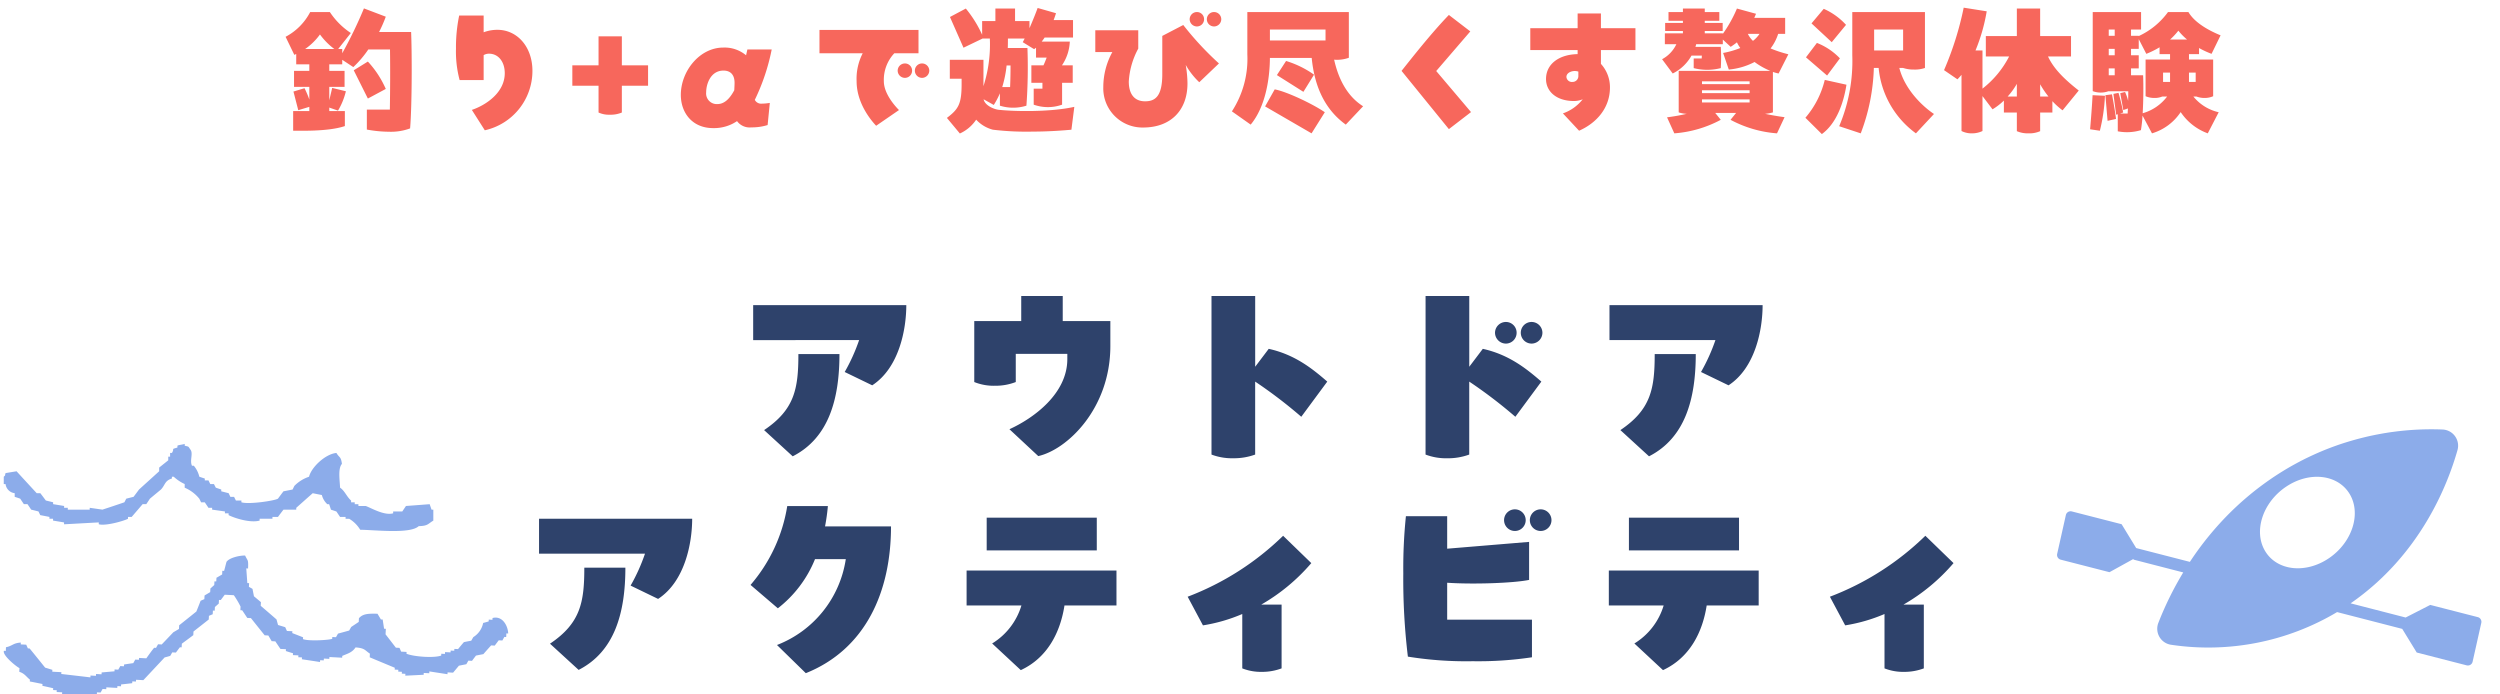
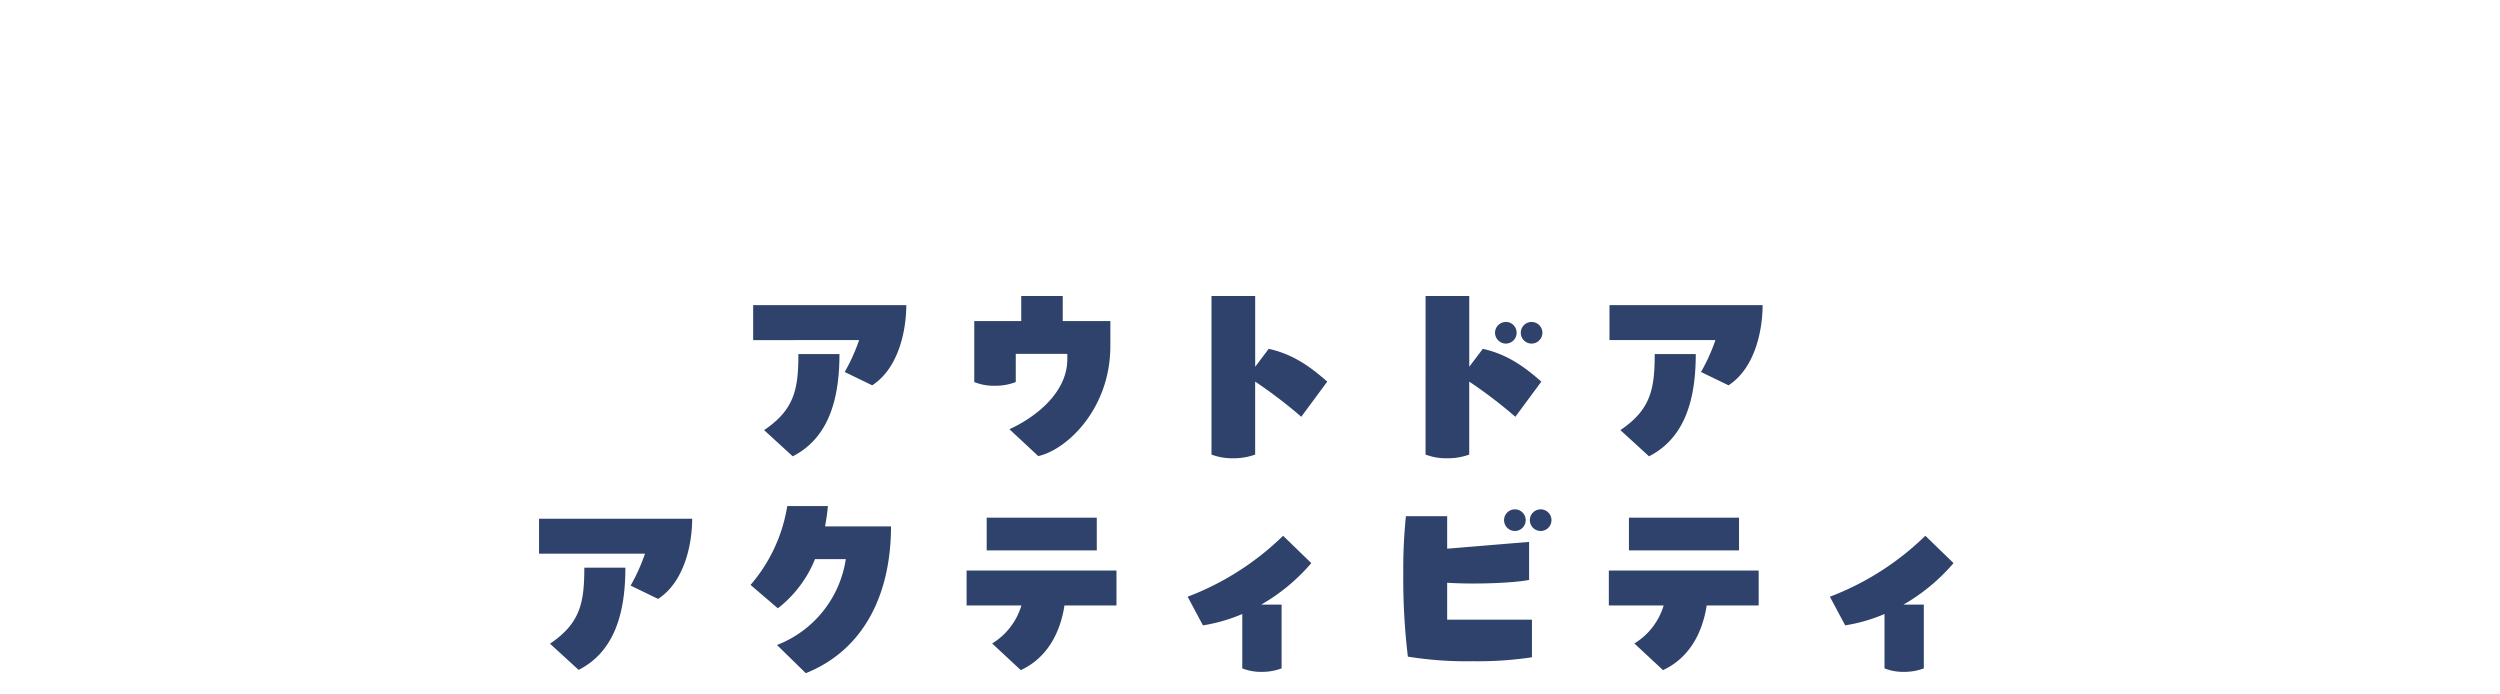
<svg xmlns="http://www.w3.org/2000/svg" width="515" height="143" viewBox="0 0 515 143">
  <defs>
    <clipPath id="clip-path">
      <rect id="長方形_6579" data-name="長方形 6579" width="515" height="143" transform="translate(-14208.697 12570)" fill="#fff" stroke="#707070" stroke-width="1" />
    </clipPath>
    <clipPath id="clip-path-2">
-       <rect id="長方形_6562" data-name="長方形 6562" width="103.925" height="28.566" transform="translate(0 0)" fill="#8cacea" />
-     </clipPath>
+       </clipPath>
    <clipPath id="clip-path-3">
      <rect id="長方形_6563" data-name="長方形 6563" width="88.493" height="17.955" transform="translate(0 0)" fill="#8cacea" />
    </clipPath>
    <clipPath id="clip-path-4">
-       <rect id="長方形_6552" data-name="長方形 6552" width="87.42" height="48.655" fill="#8cacea" />
-     </clipPath>
+       </clipPath>
  </defs>
  <g id="scene_text04" transform="translate(14208.698 -12570)">
    <g id="マスクグループ_2160" data-name="マスクグループ 2160" clip-path="url(#clip-path)">
      <path id="パス_32256" data-name="パス 32256" d="M-84.69-17.37l5.67,2.745c5.535-3.6,7.02-11.52,7.02-16.515h-31.545v7.2H-81.72A37.93,37.93,0,0,1-84.69-17.37ZM-101.295-5.4-95.4,0c7.425-3.78,9.63-11.79,9.63-21.06h-8.46C-94.23-13.95-94.995-9.63-101.295-5.4ZM-58-15.3a10.687,10.687,0,0,0,4.275.765,11.5,11.5,0,0,0,4.275-.765v-5.805h10.62v1.08c0,7.155-6.975,12.195-11.925,14.445l5.94,5.535c5.985-1.35,14.85-9.81,14.85-22.68v-5.13h-9.81V-33.03h-8.55v5.175H-58Zm72.72-.09c-3.15-2.745-6.75-5.58-12.06-6.75l-2.79,3.69V-33.03h-9V-.36A11.884,11.884,0,0,0-4.635.4,12.744,12.744,0,0,0-.135-.36V-15.39a97.845,97.845,0,0,1,9.5,7.245ZM34.965-.36a11.884,11.884,0,0,0,4.5.765,12.744,12.744,0,0,0,4.5-.765V-15.39a97.845,97.845,0,0,1,9.5,7.245l5.355-7.245c-3.15-2.745-6.75-5.58-12.06-6.75l-2.79,3.69V-33.03h-9Zm16.56-22.86a2.219,2.219,0,0,0,2.2-2.25,2.209,2.209,0,0,0-2.2-2.205,2.248,2.248,0,0,0-2.25,2.205A2.257,2.257,0,0,0,51.525-23.22Zm5.31,0a2.248,2.248,0,0,0,2.205-2.25,2.238,2.238,0,0,0-2.205-2.205,2.219,2.219,0,0,0-2.25,2.205A2.228,2.228,0,0,0,56.835-23.22ZM91.71-17.37l5.67,2.745c5.535-3.6,7.02-11.52,7.02-16.515H72.855v7.2H94.68A37.93,37.93,0,0,1,91.71-17.37ZM75.1-5.4,81,0c7.425-3.78,9.63-11.79,9.63-21.06H82.17C82.17-13.95,81.4-9.63,75.1-5.4Zm-203.9,32.03,5.67,2.745c5.535-3.6,7.02-11.52,7.02-16.515h-31.545v7.2h21.825A37.93,37.93,0,0,1-128.79,26.63ZM-145.4,38.6l5.9,5.4c7.425-3.78,9.63-11.79,9.63-21.06h-8.46C-138.33,30.05-139.1,34.37-145.4,38.6ZM-88.74,14.435a40.744,40.744,0,0,0,.585-4.185h-8.37a32.784,32.784,0,0,1-7.56,16.245l5.625,4.815a24.3,24.3,0,0,0,7.65-10.125h6.345A22.551,22.551,0,0,1-98.64,38.87l5.94,5.805c12.33-4.95,17.55-16.785,17.55-30.24Zm55.98-1.8H-55.44v6.75h22.68Zm-15.525,18.09a13.8,13.8,0,0,1-6.03,7.83l5.9,5.49c5.535-2.565,8.145-7.83,9-13.32h10.71v-7.2H-59.58v7.2ZM5.625,16.37A57.329,57.329,0,0,1-14.04,28.925l3.15,5.9a34.072,34.072,0,0,0,8.1-2.34V43.685a10.523,10.523,0,0,0,4.05.72,11.4,11.4,0,0,0,4.05-.72V30.545H1.125A39.348,39.348,0,0,0,11.43,22Zm47.79-.99a2.228,2.228,0,0,0,0-4.455,2.228,2.228,0,1,0,0,4.455Zm5.31-4.455a2.228,2.228,0,1,0,0,4.455,2.228,2.228,0,0,0,0-4.455ZM39.42,26.045c5.22.36,13.635.09,16.875-.585V17.63l-16.875,1.4v-6.7h-8.5a104.954,104.954,0,0,0-.54,11.79,132.971,132.971,0,0,0,.945,17.145,75.37,75.37,0,0,0,13.365.945,74.52,74.52,0,0,0,12.195-.81V33.65H39.42Zm60.12-13.41H76.86v6.75H99.54ZM84.015,30.725a13.8,13.8,0,0,1-6.03,7.83l5.895,5.49c5.535-2.565,8.145-7.83,9-13.32h10.71v-7.2H72.72v7.2Zm53.91-14.355A57.329,57.329,0,0,1,118.26,28.925l3.15,5.9a34.072,34.072,0,0,0,8.1-2.34V43.685a10.523,10.523,0,0,0,4.05.72,11.4,11.4,0,0,0,4.05-.72V30.545h-4.185A39.348,39.348,0,0,0,143.73,22Z" transform="translate(-13950 12664)" fill="#2e426b" />
      <g id="グループ_6494" data-name="グループ 6494" transform="translate(-14207.924 12684.434)">
        <g id="グループ_6493" data-name="グループ 6493" clip-path="url(#clip-path-2)">
          <path id="パス_32143" data-name="パス 32143" d="M67.681,16.792c-.006.122-.009.247-.018.371-.677.272-4.927.517-6.025.056.006-.122.015-.24.022-.369-.745-.288-1.481-.583-2.23-.87.008-.129.014-.252.021-.381-.363-.015-.757-.035-1.117-.053-.125-.262-.234-.514-.353-.781-.477-.147-.984-.3-1.479-.449-.106-.387-.214-.765-.314-1.145-1.077-.938-2.167-1.876-3.255-2.81.016-.258.029-.51.043-.754-.47-.4-.96-.812-1.439-1.211-.093-.509-.2-1.013-.295-1.52-.24-.147-.493-.283-.742-.419.015-.255.029-.5.04-.759-.12-.007-.246-.01-.366-.018-.065-1-.148-2.008-.212-3.021.116,0,.25.01.367.018C50.4.712,50.269,1.2,49.717,0c-1.384.008-3.3.522-3.834,1.315-.165.612-.319,1.24-.489,1.854-.117,0-.237-.011-.371-.018-.01.255-.021.5-.034.754-.388.227-.785.464-1.172.68-.015.262-.028.51-.042.757-.125-.007-.254-.01-.37-.017-.016.259-.027.5-.041.754l-.795.718c-.013.245-.028.492-.043.741-.381.24-.781.463-1.163.7-.015.255-.025.5-.041.758-.26.1-.522.212-.772.331-.279.736-.577,1.473-.872,2.212-1.175.948-2.36,1.894-3.544,2.835-.012.247-.024.5-.04.754-.382.227-.771.464-1.162.686q-1.2,1.263-2.394,2.512c-.255-.011-.5-.025-.756-.04-.141.252-.28.493-.413.741-.126-.008-.246-.011-.372-.026-.252.223-1.632,2.18-1.632,2.18-.5-.028-.988-.053-1.5-.079,0,.124-.016.255-.019.374l-.759-.039c-.138.251-.269.488-.406.732-.639.091-1.271.18-1.9.285-.008.118-.014.24-.019.363-.253-.012-.512-.025-.757-.04-.13.252-.283.5-.418.736-.253-.01-.5-.029-.759-.043,0,.126-.011.263-.017.384-.88.076-1.767.159-2.647.234-.006.122-.013.263-.022.381-.381-.018-.745-.035-1.132-.061,0,.119-.013.243-.019.377-.365-.018-.747-.04-1.123-.061-.005.126-.009.248-.021.381-1.989-.237-4-.467-6-.7.01-.133.016-.256.019-.374-.628-.029-1.249-.064-1.873-.1.007-.123.015-.259.018-.381-.506-.151-.984-.306-1.49-.453q-1.584-1.979-3.191-3.947l-.365-.018c-.1-.252-.225-.511-.339-.762-.378-.019-.751-.037-1.132-.058.009-.133.015-.255.019-.378-1.6.094-1.732.7-3.057.961-.013.255-.025.509-.037.757-.135-.008-.252-.018-.388-.021-.365.894,2.537,3.247,3.206,3.564-.016.258-.026.5-.041.754,1.141.381,1.382.976,2.19,1.617-.006.129-.013.257-.021.383.873.162,1.74.346,2.611.518-.006.123-.015.247-.019.373.739.161,1.483.327,2.223.5-.005.116-.009.242-.02.371.26.015.511.032.756.04-.006.126-.01.244-.018.369.388.022.75.04,1.134.062-.006.132-.014.25-.018.381q3.57,0,7.166-.005c.007-.126.013-.247.018-.37.25.012.493.03.745.04.147-.248.285-.5.419-.732.246.013.5.025.758.035,0-.122.011-.247.019-.377.755.04,1.5.085,2.252.118,0-.118.011-.255.016-.373.26.015.506.032.747.043.008-.126.015-.258.02-.381.76-.083,1.524-.165,2.284-.258.009-.123.015-.244.026-.373.241.01.494.02.746.035.008-.123.015-.249.024-.367.5.029,1,.05,1.5.08,1.458-1.556,2.934-3.122,4.386-4.681.4-.105.766-.2,1.151-.317.147-.233.279-.488.418-.725.243.018.5.028.753.039.268-.362.544-.729.818-1.088.121,0,.241.01.36.018.016-.248.029-.507.046-.759.783-.578,1.576-1.163,2.362-1.76.011-.237.025-.5.035-.747,1.054-.825,2.1-1.652,3.146-2.475.012-.251.024-.5.036-.748.265-.121.527-.23.779-.336.012-.26.028-.5.038-.756.119.012.243.015.372.022.015-.259.029-.507.045-.758l.791-.7c.016-.258.028-.51.043-.75.125,0,.252.01.376.018.267-.363.543-.734.815-1.092.621.031,1.242.06,1.879.1a18.687,18.687,0,0,1,1.378,2.338c-.013.249-.025.5-.034.749l.375.02c.348.522.695,1.042,1.039,1.567.25.017.51.029.756.039.939,1.183,1.889,2.368,2.833,3.542.25.012.495.025.748.04.236.388.462.776.691,1.168.252.017.509.028.755.04.35.524.7,1.037,1.052,1.561.377.015.744.033,1.133.058,0,.129-.011.252-.018.374.48.161.984.312,1.478.463-.01.122-.014.252-.02.374.38.022.755.04,1.127.058,0,.126-.013.262-.019.38.245.011.505.026.756.041-.006.121-.01.242-.019.38,1.24.18,2.49.374,3.735.568.008-.131.013-.257.019-.371.246.015.5.021.756.036.007-.133.012-.258.021-.376.367.017.757.038,1.117.063.007-.126.016-.258.021-.381.88.048,1.756.091,2.633.137.006-.122.01-.251.016-.374,1.206-.5,2.042-.711,2.739-1.745,1.929.147,1.877.578,2.956,1.286-.015.252-.027.507-.037.754,1.723.726,3.442,1.438,5.162,2.152-.007.133-.01.259-.019.381q.366.015.748.035c0,.134-.016.256-.02.378.257.018.5.028.755.04,0,.126-.016.258-.022.376.258.015.5.03.744.04-.006.122-.014.258-.019.381,1.271-.053,2.522-.126,3.784-.184,0-.118.01-.25.018-.373.381.018.757.04,1.138.058,0-.123.01-.245.018-.378,1.24.2,2.5.388,3.729.575.006-.122.014-.245.022-.373.39.017.755.039,1.136.057.4-.481.81-.963,1.2-1.437.511-.1,1.02-.2,1.523-.3.152-.243.282-.485.421-.74.243.015.492.028.756.043.259-.363.533-.714.811-1.081.5-.107,1.015-.2,1.523-.3.53-.608,1.064-1.2,1.6-1.8.251.013.508.028.753.038.265-.358.538-.726.813-1.087.248.01.5.025.756.038.135-.25.27-.492.4-.732.124.008.253.011.382.018.016-.244.025-.5.04-.747.129.006.252.011.373.018-.043-1.531-1.155-3.73-3.225-3.187,0,.123-.015.244-.018.367-.246-.007-.5-.022-.759-.04-.007.134-.012.255-.021.376-.37.113-.751.217-1.139.318A4.424,4.424,0,0,1,96.73,16.81c-.139.247-.289.489-.424.736-.5.1-1.021.19-1.516.3-.418.474-.81.951-1.208,1.433-.257-.015-.5-.026-.758-.041,0,.123-.012.255-.019.378-.255-.01-.5-.022-.747-.035-.006.124-.011.25-.017.373-.391-.015-.754-.037-1.134-.058-.008.122-.014.245-.018.377-.26-.011-.5-.024-.752-.039-.011.126-.016.248-.022.377-1.5.542-5.65.241-7.154-.377.008-.129.013-.252.018-.373-.362-.022-.745-.04-1.119-.063-.111-.262-.221-.512-.338-.774-.256-.011-.5-.026-.746-.036-.709-.92-1.413-1.836-2.127-2.753.021-.381.039-.754.061-1.131-.125-.012-.246-.015-.363-.022-.1-.628-.193-1.271-.293-1.9-.119,0-.244-.01-.365-.014-.234-.4-.474-.787-.7-1.174-1.786-.037-3-.043-3.822.931-.016.254-.027.5-.039.754-.523.351-1.044.7-1.557,1.041-.136.251-.283.5-.419.737-.771.212-1.528.419-2.295.631-.137.242-.285.489-.414.737-.261-.011-.5-.021-.763-.039" fill="#8cacea" fill-rule="evenodd" />
        </g>
      </g>
      <g id="グループ_6496" data-name="グループ 6496" transform="translate(-14207.924 12661.434)">
        <g id="グループ_6495" data-name="グループ 6495" clip-path="url(#clip-path-3)">
-           <path id="パス_32144" data-name="パス 32144" d="M55.351,15.06c.377-.005.759,0,1.133-.005.379-.5.748-1,1.138-1.5.874,0,1.755,0,2.631,0,0-.126,0-.26,0-.379,1.123-.994,2.255-2.01,3.394-3.01.613.127,1.243.252,1.88.376a3.884,3.884,0,0,0,1.122,1.885c.114,0,.251,0,.375,0,.136.37.254.757.38,1.131.375.123.756.248,1.126.379.251.38.51.758.753,1.122.38,0,.759,0,1.133,0,0,.134,0,.26,0,.379.258,0,.5.006.749,0a6.574,6.574,0,0,1,2.263,2.258c3.121.037,10.3.907,12.057-.746,1.933-.04,1.9-.493,3.007-1.137,0-.755,0-1.5,0-2.255-.121,0-.246,0-.363,0-.136-.378-.261-.756-.392-1.131-1.624.129-3.263.251-4.882.372-.254.381-.512.757-.76,1.134q-.94,0-1.88,0c0,.122,0,.245,0,.377-1.844.519-4.542-1.117-5.656-1.514-.5,0-1,0-1.5,0,0-.123,0-.242,0-.371-.26.006-.508,0-.76,0,0-.126,0-.252,0-.385-.255,0-.5,0-.748,0,0-.119,0-.238,0-.364-.9-.773-1.289-1.99-2.27-2.646-.05-1.4-.476-3.965.381-4.9-.194-1.581-.535-1.224-1.135-2.257-2.292.218-5.169,2.955-5.639,4.9a7.581,7.581,0,0,0-3.021,1.886c-.122.244-.244.5-.366.749-.637.127-1.263.246-1.884.37-.387.508-.753,1-1.132,1.512-.706.441-6.08,1.23-7.535.746,0-.122,0-.241.007-.364-.377,0-.757,0-1.136,0-.123-.256-.255-.507-.378-.756-.246,0-.5,0-.758,0-.121-.261-.243-.5-.36-.754-.513-.125-1.005-.261-1.521-.385,0-.123,0-.242,0-.371-.364-.125-.752-.248-1.123-.383-.13-.241-.251-.5-.381-.739-.25-.005-.5,0-.754,0-.126-.251-.254-.5-.371-.761-.247,0-.5.006-.76,0,0-.123,0-.253,0-.376-.369-.12-.76-.248-1.126-.378a5.56,5.56,0,0,0-1.131-2.258c-.12,0-.258,0-.382,0-.527-1.134.338-2.576-.365-3.388C37.984.5,38.18.6,37.275.382c0-.134,0-.259,0-.382-.281.144-1.254.215-1.5.378,0,.123,0,.244,0,.381-1.467.448-.487.066-1.133,1.118-.131,0-.255,0-.375,0,0,.255,0,.5,0,.759-.126,0-.245,0-.38,0,0,.24,0,.495,0,.751-.618.5-1.249,1-1.872,1.5,0,.256,0,.5,0,.76-1.375,1.255-2.766,2.5-4.147,3.762-.374.5-.747,1.007-1.134,1.51-.494.119-1,.243-1.5.377-.127.248-.256.5-.384.743-1.5.515-3,1.018-4.519,1.512-.874-.12-1.751-.256-2.628-.373,0,.116,0,.257,0,.378-1.514,0-3.013,0-4.514,0,0-.122,0-.26,0-.379-.249,0-.507,0-.755,0,0-.123,0-.26,0-.381-.756-.127-1.507-.245-2.268-.374.005-.126,0-.249,0-.386-.488-.121-1-.242-1.5-.366-.383-.509-.746-1.011-1.139-1.508-.243,0-.488,0-.741,0Q4.706,7.911,2.636,5.649c-.746.123-1.5.246-2.264.375-.224.749.056.317-.371.754,0,.492,0,1.007,0,1.5.125.005.247.006.371,0a2.134,2.134,0,0,0,1.881,1.883c0,.252,0,.5,0,.755.382.117.752.241,1.131.375.256.38.506.748.757,1.127.252,0,.5,0,.741,0,.261.373.514.753.763,1.132.507.12.993.246,1.507.373.125.249.245.5.365.758.639.121,1.27.243,1.889.368,0,.133,0,.255,0,.378.26,0,.505,0,.748,0,0,.138,0,.259,0,.381.753.123,1.507.251,2.265.377,0,.122,0,.256,0,.385,2.391-.126,4.767-.265,7.154-.388,0,.127,0,.26,0,.382,1.455.4,5.236-.708,6.019-1.134,0-.126,0-.249,0-.381.249,0,.5,0,.757,0,.753-.874,1.513-1.755,2.26-2.633.253.005.5,0,.748,0,.259-.375.5-.744.754-1.126.759-.633,1.508-1.251,2.269-1.885.893-.933.756-1.817,2.255-2.26,0-.122,0-.243,0-.374.128,0,.258,0,.381,0a8.551,8.551,0,0,0,2.256,1.507c0,.248,0,.505,0,.753a7.819,7.819,0,0,1,3.01,2.263c.127.248.249.5.368.746h.759c.257.381.511.754.758,1.135.247,0,.5,0,.757,0,0,.116,0,.253,0,.379.879.118,1.756.246,2.635.372,0,.126,0,.248,0,.381.248,0,.506,0,.76,0,0,.119,0,.245,0,.374,1.1.571,4.413,1.679,6.39,1.128,0-.126,0-.252,0-.379.879,0,1.763,0,2.642,0,0-.126,0-.248,0-.378" fill="#8cacea" fill-rule="evenodd" />
-         </g>
+           </g>
      </g>
      <g id="グループ_6502" data-name="グループ 6502" transform="translate(-13784.945 12658.434)">
        <g id="グループ_6468" data-name="グループ 6468" clip-path="url(#clip-path-4)">
-           <path id="パス_32141" data-name="パス 32141" d="M76.886,36.174l-5.074,2.6L60.475,35.852C74.8,25.938,80.428,11.544,82.489,4.3A3.338,3.338,0,0,0,79.414.046,58.659,58.659,0,0,0,69.171.54l-.026,0c-.175.024-.353.049-.53.075l-.128.018-.454.07L67.82.74,67.433.8l-.289.048L66.82.909l-.36.064-.273.052-.417.079-.238.048-.461.093-.2.043c-.167.036-.335.071-.5.109l-.174.039c-.179.04-.358.081-.539.123L63.5,1.6c-.188.045-.377.09-.566.137l-.135.034-.592.151-.119.032q-.305.08-.612.165l-.11.031c-.209.058-.418.117-.629.178l-.1.029q-.323.094-.647.192l-.093.029q-.326.1-.655.2l-.093.03q-.329.106-.66.216l-.1.034c-.219.074-.439.149-.66.226l-.1.036q-.33.116-.662.237l-.106.039q-.33.121-.661.247l-.11.043q-.33.127-.661.258l-.118.047q-.328.131-.656.267l-.128.054q-.325.136-.65.276l-.135.059q-.322.141-.645.285L52.95,5.2q-.318.144-.637.293l-.157.074c-.209.1-.419.2-.629.3l-.169.083c-.206.1-.413.2-.62.308l-.178.091c-.2.1-.409.209-.614.317l-.188.1q-.3.16-.6.324l-.2.11c-.2.109-.4.219-.6.331l-.208.119c-.2.112-.392.224-.588.339l-.218.129c-.193.114-.386.229-.579.347l-.228.14q-.285.175-.57.354l-.236.15c-.188.12-.376.239-.563.362l-.242.159c-.137.09-.274.179-.411.271l-.145.1-.069.046-.19.131c-.18.123-.36.247-.538.371l-.257.181q-.262.186-.522.373l-.261.191c-.168.122-.335.245-.5.368l-.273.206c-.158.119-.315.239-.471.359-.1.075-.195.152-.292.227-.146.114-.291.228-.436.343l-.316.255c-.132.107-.264.213-.394.32s-.231.192-.346.288-.233.194-.348.291-.255.218-.381.327l-.3.257c-.142.123-.281.247-.42.371l-.243.216c-.156.141-.31.281-.463.422l-.184.169q-.257.239-.51.478l-.123.116q-.284.27-.562.542l-.056.054a63.44,63.44,0,0,0-8.554,10.409L16.3,24.465,13.3,19.554,3.038,16.92a1,1,0,0,0-1.223.749l-1.792,8A1,1,0,0,0,.75,26.856L10.8,29.437,15.756,26.7l-.031.139,10.269,2.647a67.434,67.434,0,0,0-5.129,10.4,3.332,3.332,0,0,0,2.611,4.5,51.818,51.818,0,0,0,34.213-6.73l13.42,3.46,2.982,4.868,10.29,2.643a1,1,0,0,0,1.223-.749l1.792-8a1,1,0,0,0-.726-1.185l-9.784-2.513M56,26.563c-4.8,3.253-10.683,2.6-13.13-1.464s-.534-9.991,4.271-13.244,10.683-2.6,13.13,1.464S60.8,23.31,56,26.563" transform="translate(0 0)" fill="#8cacea" />
-         </g>
+           </g>
      </g>
-       <path id="パス_32306" data-name="パス 32306" d="M-173.31-19.41h-6.6a28,28,0,0,0,1.38-3.15l-4.5-1.71a88.975,88.975,0,0,1-4.47,9.24v-.87h-.84l2.61-3.3a15.191,15.191,0,0,1-4.32-4.32h-4.05a12.043,12.043,0,0,1-5.07,5.1l1.8,3.72.39-.18v2.13h2.7v1.35h-3.15v3.3h3.15v2.61a18.188,18.188,0,0,0-.99-2.34l-2.28.69.99,3.84,2.28-.69v.87h-3.33V.93c1.05-.03,7.14.24,10.65-.96V-3.12h-3.21v-.72l1.8.63a14.141,14.141,0,0,0,1.62-3.99l-2.82-.69-.6,2.55V-8.1h3.15v-3.3h-3.15v-1.35h2.67v-.93l2.28,1.5a21.427,21.427,0,0,0,3.09-3.63h4.47c.06,4.14.03,8.22-.03,12.39h-4.74V.69a26.035,26.035,0,0,0,4.59.45,11.4,11.4,0,0,0,4.32-.69c.21-2.4.33-7.23.33-11.94C-173.19-14.37-173.22-17.19-173.31-19.41Zm-18.78.51a14.094,14.094,0,0,0,2.97,3h-6.03A12.652,12.652,0,0,0-192.09-18.9Zm13.56,11.22a20.17,20.17,0,0,0-3.69-5.64l-2.91,1.8,2.91,5.82Zm22.98-12.18a8.1,8.1,0,0,0-2.82.51V-22.8h-5.04a32.224,32.224,0,0,0-.66,6.84,22.78,22.78,0,0,0,.75,6.45h4.95v-5.13a2.132,2.132,0,0,1,1.11-.3c1.89,0,3.24,1.62,3.24,4.02,0,4.02-3.93,6.6-6.78,7.56l2.67,4.2a12.54,12.54,0,0,0,9.81-12.24C-148.32-16.35-151.44-19.86-155.55-19.86Zm31.05,7.32h-5.4v-5.97h-4.8v5.97h-5.4v4.2h5.4v5.52a5.148,5.148,0,0,0,2.37.45,5.849,5.849,0,0,0,2.43-.45V-8.34h5.4Zm21.99,7.11a42.777,42.777,0,0,0,3.48-10.38h-5.01l-.27,1.2a6.909,6.909,0,0,0-4.71-1.59c-4.83,0-8.73,4.83-8.73,9.75,0,3.63,2.31,6.84,6.66,6.84a8.438,8.438,0,0,0,4.92-1.44A3.215,3.215,0,0,0-103.23.24a10.956,10.956,0,0,0,3.36-.48l.45-4.56a10.843,10.843,0,0,1-1.62.15A1.466,1.466,0,0,1-102.51-5.43Zm-7.71.87a2.192,2.192,0,0,1-2.31-2.43c0-1.62.87-4.47,3.57-4.47,1.47,0,2.28.9,2.28,2.52,0,.39-.03.93-.06,1.53C-107.76-5.49-108.9-4.56-110.22-4.56Zm34.29-4.71a7.992,7.992,0,0,1,2.16-5.76h4.98v-4.8h-20.4v4.8h8.91a11.463,11.463,0,0,0-1.26,5.76c0,5.1,3.75,8.85,4.02,9.18l4.71-3.24C-73.14-3.66-75.93-6.45-75.93-9.27Zm4.35-3.66a1.5,1.5,0,0,0-1.5,1.47,1.5,1.5,0,0,0,1.5,1.5,1.479,1.479,0,0,0,1.47-1.5A1.472,1.472,0,0,0-71.58-12.93Zm3.54,0a1.479,1.479,0,0,0-1.5,1.47,1.485,1.485,0,0,0,1.5,1.5,1.5,1.5,0,0,0,1.47-1.5A1.492,1.492,0,0,0-68.04-12.93Zm15.69,9.54c-1.26-.21-2.79-1.02-3.03-2.16l2.1,1.17a16.566,16.566,0,0,0,1.26-2.4v2.55a9.16,9.16,0,0,0,5.46,0,108.478,108.478,0,0,0,.21-11.88H-50.4c.03-.63.03-1.29.03-1.95h3.45l-.39.75,2.34,1.44.39-.3v2.04h2.19c-.24.63-.45,1.17-.66,1.59h-2.49v3.6h2.28v1.2h-1.8v3.3a8.7,8.7,0,0,0,5.85,0v-4.5h2.19v-3.6h-2.22a9.409,9.409,0,0,0,1.62-4.89h-5.79c.21-.27.45-.6.6-.84h5.85v-3.6h-3.99c.18-.48.36-.99.48-1.41l-3.78-1.08c-.36,1.02-1.02,2.64-1.68,4.17v-1.47H-48.9v-2.58h-4.05v2.58h-2.73v2.82a24.326,24.326,0,0,0-3.36-5.4l-3.27,1.74,2.79,6.33,3.93-1.89h1.5V-18a28.05,28.05,0,0,1-1.32,9.75v-5.43h-6.93v3.9h2.43v1.11c0,4.11-.66,5.16-3.03,6.96l2.67,3.21a7.986,7.986,0,0,0,3.36-2.85A7.133,7.133,0,0,0-53.46.72a57.272,57.272,0,0,0,8.16.39c3.3,0,6.42-.24,8.01-.39l.6-4.71C-41.61-2.88-49.11-3.03-52.35-3.39Zm2.52-9.12c0,1.5-.03,3.12-.09,4.44h-1.62a23.222,23.222,0,0,0,.9-4.44Zm38.4-8.04a1.479,1.479,0,0,0,1.47-1.5,1.472,1.472,0,0,0-1.47-1.47,1.5,1.5,0,0,0-1.5,1.47A1.5,1.5,0,0,0-11.43-20.55Zm3.54-2.97a1.479,1.479,0,0,0-1.5,1.47,1.485,1.485,0,0,0,1.5,1.5,1.5,1.5,0,0,0,1.47-1.5A1.492,1.492,0,0,0-7.89-23.52ZM-18.57-10.71c0,4.53-1.44,5.58-3.54,5.58-2.31,0-3.36-1.62-3.36-4.08a16.187,16.187,0,0,1,1.95-6.78v-3.78h-8.85v4.5h3.51A14.968,14.968,0,0,0-30.72-8.1,8.068,8.068,0,0,0-22.53.27c5.7,0,9.15-3.54,9.15-9.09a24.02,24.02,0,0,0-.36-3.81,14.921,14.921,0,0,0,2.79,3.57l4.05-3.87a63.338,63.338,0,0,1-7.35-7.92l-4.32,2.25Zm35.4-3a4.431,4.431,0,0,0,.63.03,7.15,7.15,0,0,0,2.4-.42v-9.42H-1.05v8.73A19.837,19.837,0,0,1-4.23-3.06L-.36-.33C2.61-3.9,3.57-9.54,3.6-14.07h8.61c.57,5.85,2.67,10.59,7.02,13.74L22.8-4.11C19.5-6.18,17.7-9.78,16.83-13.71Zm-1.77-6.21v2.25H3.6v-2.25ZM6.93-13.44,5.04-10.53,10.5-7.08l2.19-3.54A20.116,20.116,0,0,0,6.93-13.44ZM2.61-4.08l9.57,5.55,2.73-4.35C12.48-4.56,7.05-7.14,4.59-7.59ZM40.47-22.92c-3.63,3.75-7.74,9-9.75,11.52L40.47.6l4.56-3.51-7.17-8.46,7.02-8.16Zm16.77,2.73v4.5h9.75v.84c-3.75.06-6.51,1.98-6.51,5.13,0,2.55,2.13,4.53,5.76,4.53a4.815,4.815,0,0,0,1.8-.36,8.909,8.909,0,0,1-4.08,2.91L67.29.93c3.66-1.62,6.36-4.74,6.36-8.91a7.148,7.148,0,0,0-1.86-4.86v-2.85H78.9v-4.5H71.79v-3.03h-4.8v3.03Zm8.7,11.07a1.133,1.133,0,0,1-1.26-1.02c0-.84.99-1.23,1.68-1.23a2.237,2.237,0,0,1,.78.12v.87A1.2,1.2,0,0,1,65.94-9.12Zm41.28,6.27v-8.34a7,7,0,0,0,1.17.33l2.01-3.96a24.876,24.876,0,0,1-3.66-1.2,9.853,9.853,0,0,0,1.56-3h1.44v-3.3h-6.36l.36-.84-3.93-1.08a27.275,27.275,0,0,1-2.91,5.22v-.12H93.18v-.48h3.69v-1.65H93.18v-.45h3v-1.8h-3v-.72h-4.5v.72H85.71v1.8h2.97v.45H85.02v1.65h3.66v.48H84.96v2.25h2.37a6.817,6.817,0,0,1-2.94,3.09l2.19,2.94a9.032,9.032,0,0,0,3.87-3.69h2.13l-.03.6H90.9v1.98a11.216,11.216,0,0,0,5.58,0,35.559,35.559,0,0,0,0-4.38H91.26a5.009,5.009,0,0,0,.15-.54H96.9v-.96l1.62,1.5a15.189,15.189,0,0,0,1.29-.93,6.647,6.647,0,0,0,.69,1.17,18.016,18.016,0,0,1-3.54,1.02l1.17,3.42a14.133,14.133,0,0,0,5.31-1.56,14.908,14.908,0,0,0,3.24,1.83H87.81v8.55a6.237,6.237,0,0,0,1.65.3c-1.32.3-2.64.54-4.05.72l1.5,3.3a24.006,24.006,0,0,0,9.57-2.79L95.34-2.73h4.29L98.49-1.32a24.006,24.006,0,0,0,9.57,2.79l1.56-3.33c-1.38-.18-2.7-.42-4.02-.69A8.2,8.2,0,0,0,107.22-2.85Zm-5.16-16.17h2.4a6.125,6.125,0,0,1-1.35,1.44A4.939,4.939,0,0,1,102.06-19.02Zm.36,9.78v.57H92.61v-.57Zm0,2.43H92.61v-.6h9.81Zm0,1.29v.63H92.61v-.63Zm19.86-15.36a13.6,13.6,0,0,0-4.59-3.3l-2.52,3,4.17,3.87ZM133.26-12h.78a6.985,6.985,0,0,0,2.25.33,6.354,6.354,0,0,0,2.25-.33V-23.52H123.57v8.88A34.443,34.443,0,0,1,120.87,0l4.44,1.47A40.913,40.913,0,0,0,128.01-12H129a18.843,18.843,0,0,0,7.68,13.47l3.72-3.99C138.09-4.05,134.4-7.53,133.26-12Zm.78-7.92v4.32h-5.97v-4.32Zm-13.02,5.94a13.21,13.21,0,0,0-4.74-3.18l-2.25,2.97,4.35,3.75ZM117.9-9.54a18.719,18.719,0,0,1-3.99,7.8l3.39,3.36c3.06-2.22,4.5-6.51,5.07-10.17Zm45.99-4.83h4.74v-4.2h-6.36v-5.67h-4.8v5.67h-6.39v4.2h4.8a19.961,19.961,0,0,1-5.49,6.63V-15.6h-1.44a37.036,37.036,0,0,0,2.31-8.07l-4.74-.75a65.176,65.176,0,0,1-4.05,12.87l2.76,1.89a12.364,12.364,0,0,0,.84-.93V.99a4.6,4.6,0,0,0,2.16.48,4.973,4.973,0,0,0,2.16-.48v-7.2l2.07,2.73a13.165,13.165,0,0,0,2.34-1.8v2.46h2.67V1.02a5.617,5.617,0,0,0,2.4.45,5.446,5.446,0,0,0,2.4-.45V-2.82h2.52V-5.16a15.122,15.122,0,0,0,2.1,1.89l3.33-4.08C167.7-9.33,165.15-11.61,163.89-14.37Zm-8.31,8.25a14.85,14.85,0,0,0,1.89-2.61v2.61Zm6.69,0V-8.64a18.577,18.577,0,0,0,1.71,2.52Zm31.56,0h.63a4.548,4.548,0,0,0,1.68.3,4.242,4.242,0,0,0,1.77-.36v-7.56h-4.98v-1.11H195v-1.26a18.18,18.18,0,0,0,2.58,1.2l1.86-3.81c-2.85-1.17-5.43-2.76-6.63-4.8h-4.2a15.448,15.448,0,0,1-6.03,4.95v-.06h-1.59v-1.29h2.07v-3.6H173.1V-7.23a4.5,4.5,0,0,0,1.65.3,4.552,4.552,0,0,0,1.56-.27h4.11c0,.66,0,1.32-.03,1.98a9.1,9.1,0,0,0-.63-1.83l-.99.24.63,3.48.96-.33c-.03.36-.06.75-.06,1.05h-1.59l.66-.21a37.41,37.41,0,0,0-.96-4.05l-1.05.21.57,4.29.33-.09V1.05a9.956,9.956,0,0,0,4.77-.24,27.587,27.587,0,0,0,.33-3l1.95,3.66a10.8,10.8,0,0,0,5.91-4.38,11.413,11.413,0,0,0,5.58,4.38l2.25-4.35A9.365,9.365,0,0,1,193.83-6.12Zm-16.2-13.8v1.29H176.4v-1.29Zm14.91,2.07h-3.51a14.184,14.184,0,0,0,1.71-1.83A12.974,12.974,0,0,0,192.54-17.85ZM183.39-2.67c.15-2.55.18-5.61.09-7.83h-2.49v-1.41h1.59v-2.7h-1.59v-1.32h1.59v-2.01l1.56,3.03a17.733,17.733,0,0,0,2.73-1.35v1.41h2.16v1.11h-5.04v7.56a4.614,4.614,0,0,0,1.83.36,4,4,0,0,0,1.62-.3h.99A9.58,9.58,0,0,1,183.39-2.67ZM176.4-14.61v-1.32h1.23v1.32Zm1.23,4.11H176.4v-1.41h1.23Zm9.96-.54h1.44v1.92h-1.44Zm6.72,0v1.92h-1.38v-1.92Zm-18.6,4.65.45,5.28,1.74-.39c-.12-1.14-.6-3.87-.84-5.07ZM172.56.63l2.01.3a36.288,36.288,0,0,0,1.05-7.2l-2.55-.12C172.95-4.08,172.74-1.47,172.56.63Z" transform="translate(-13950.697 12596)" fill="#f7675c" />
    </g>
  </g>
</svg>